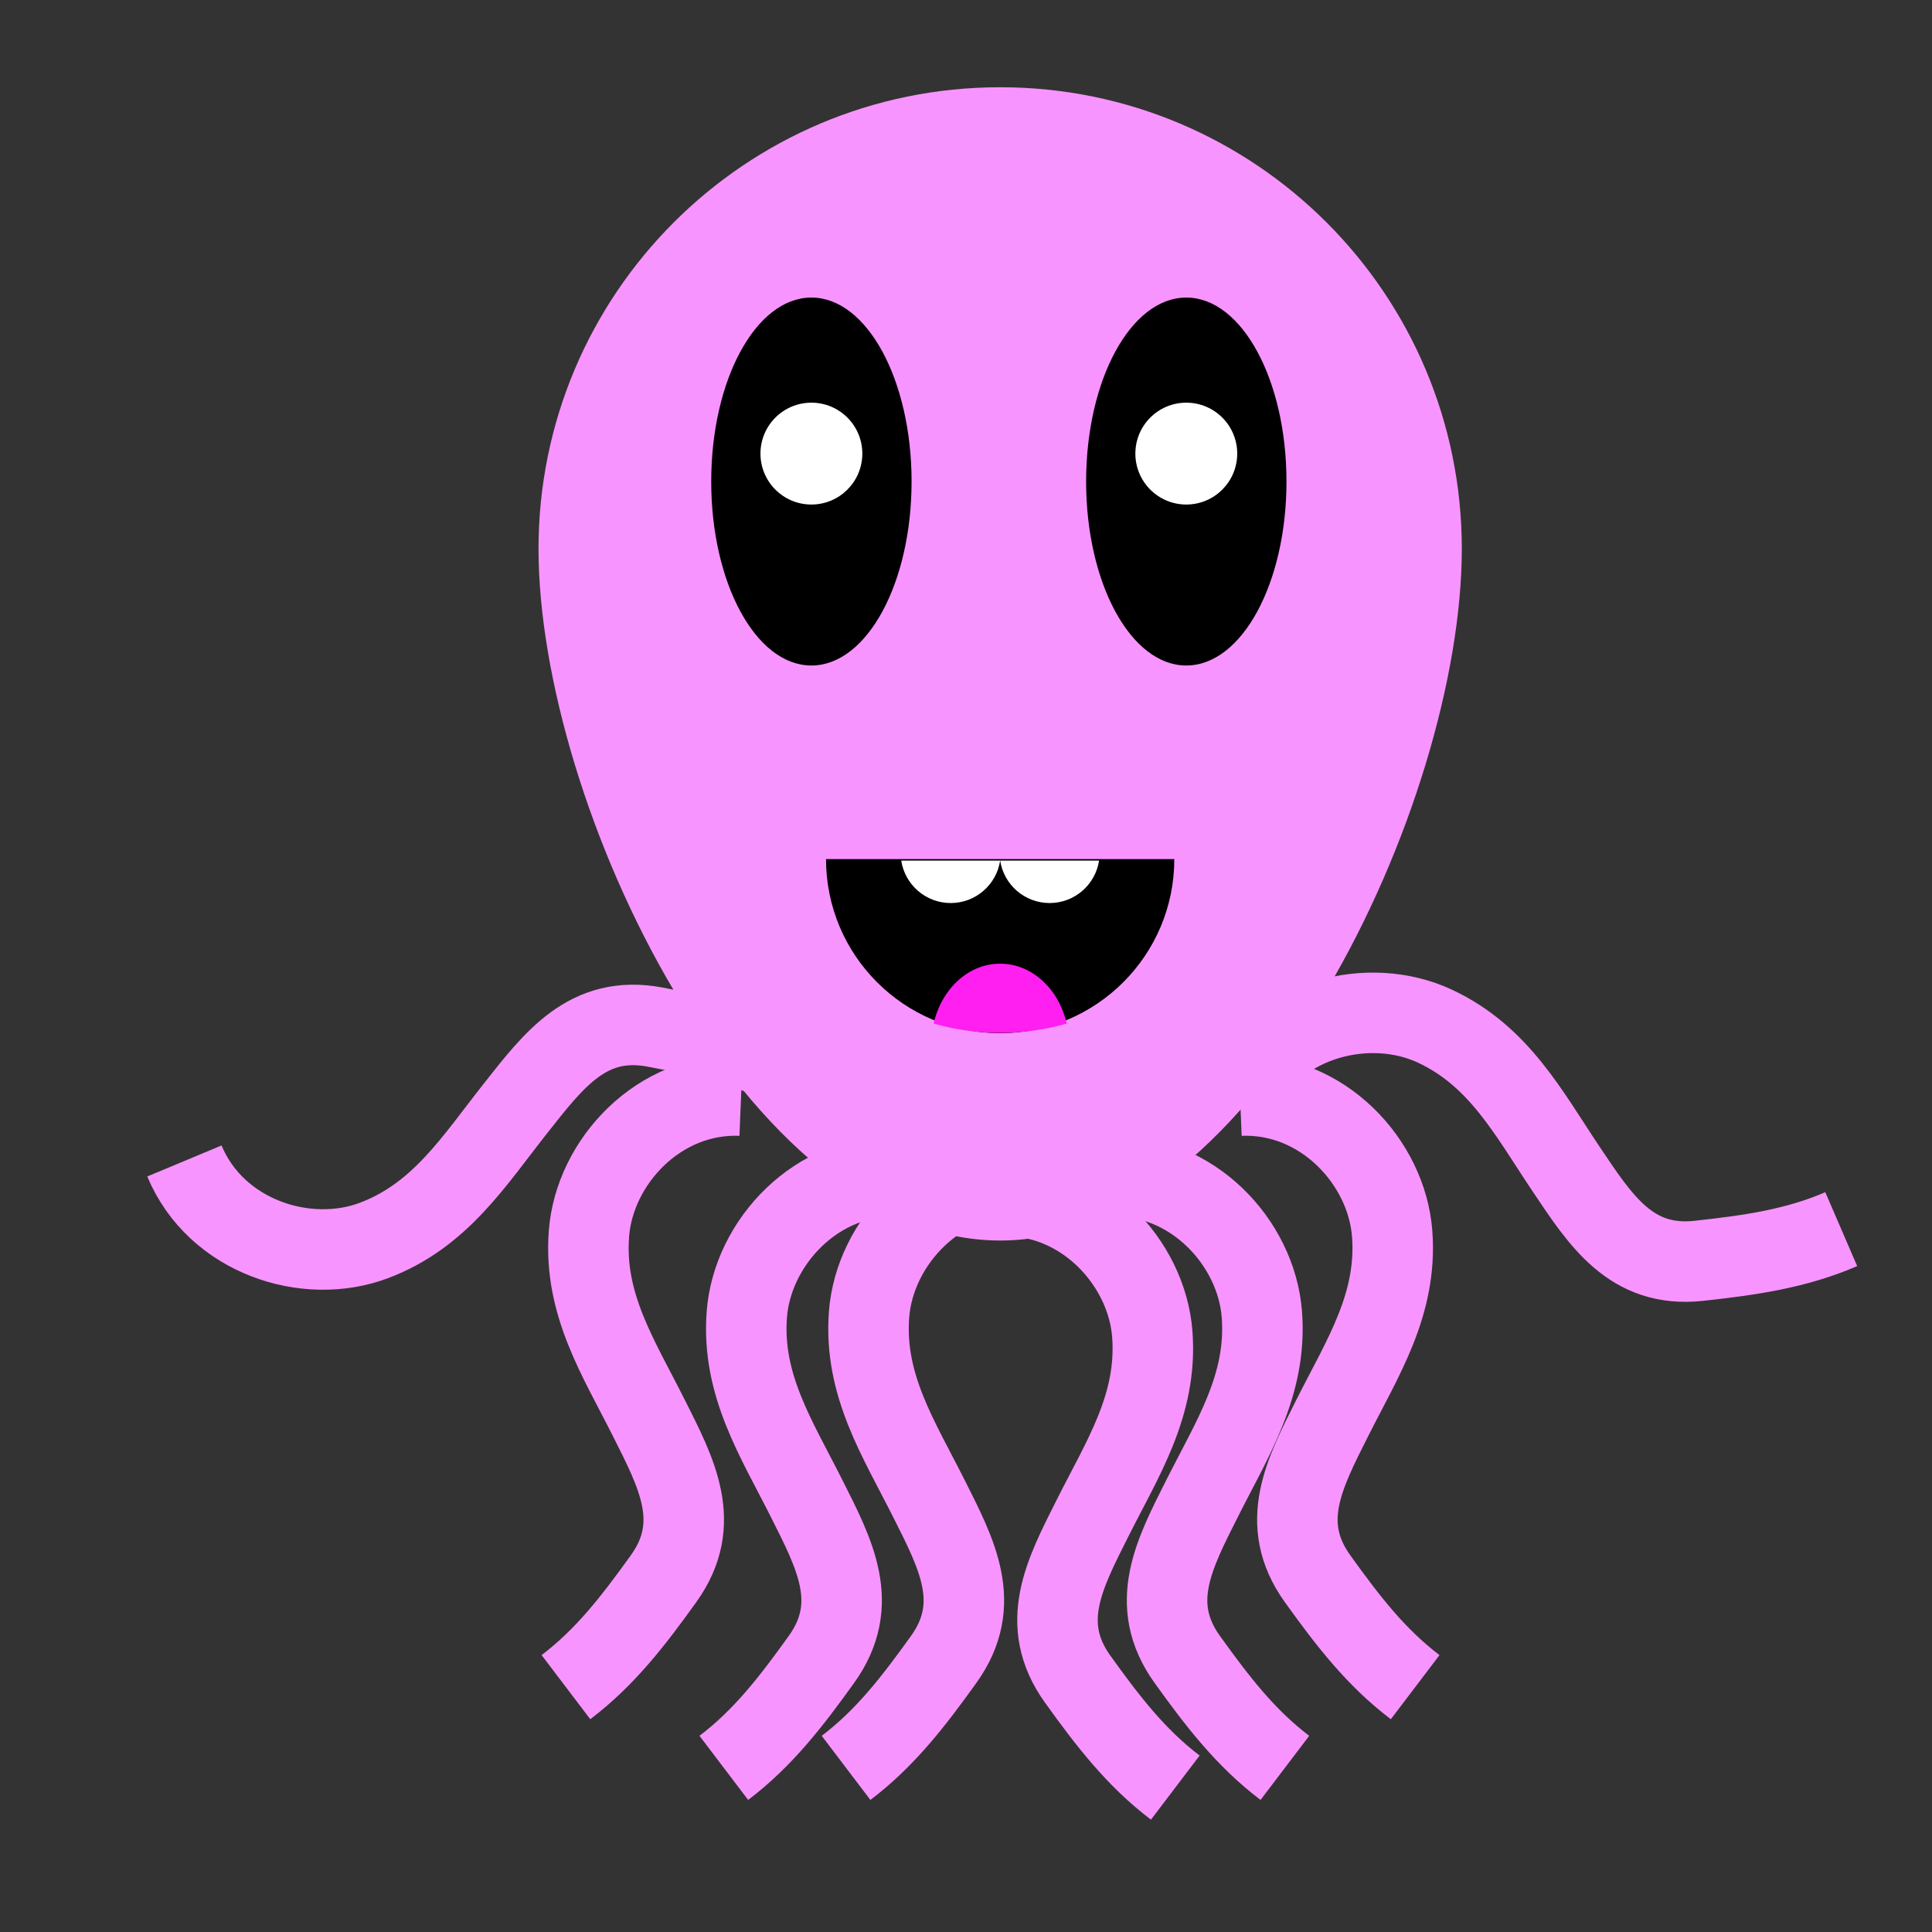
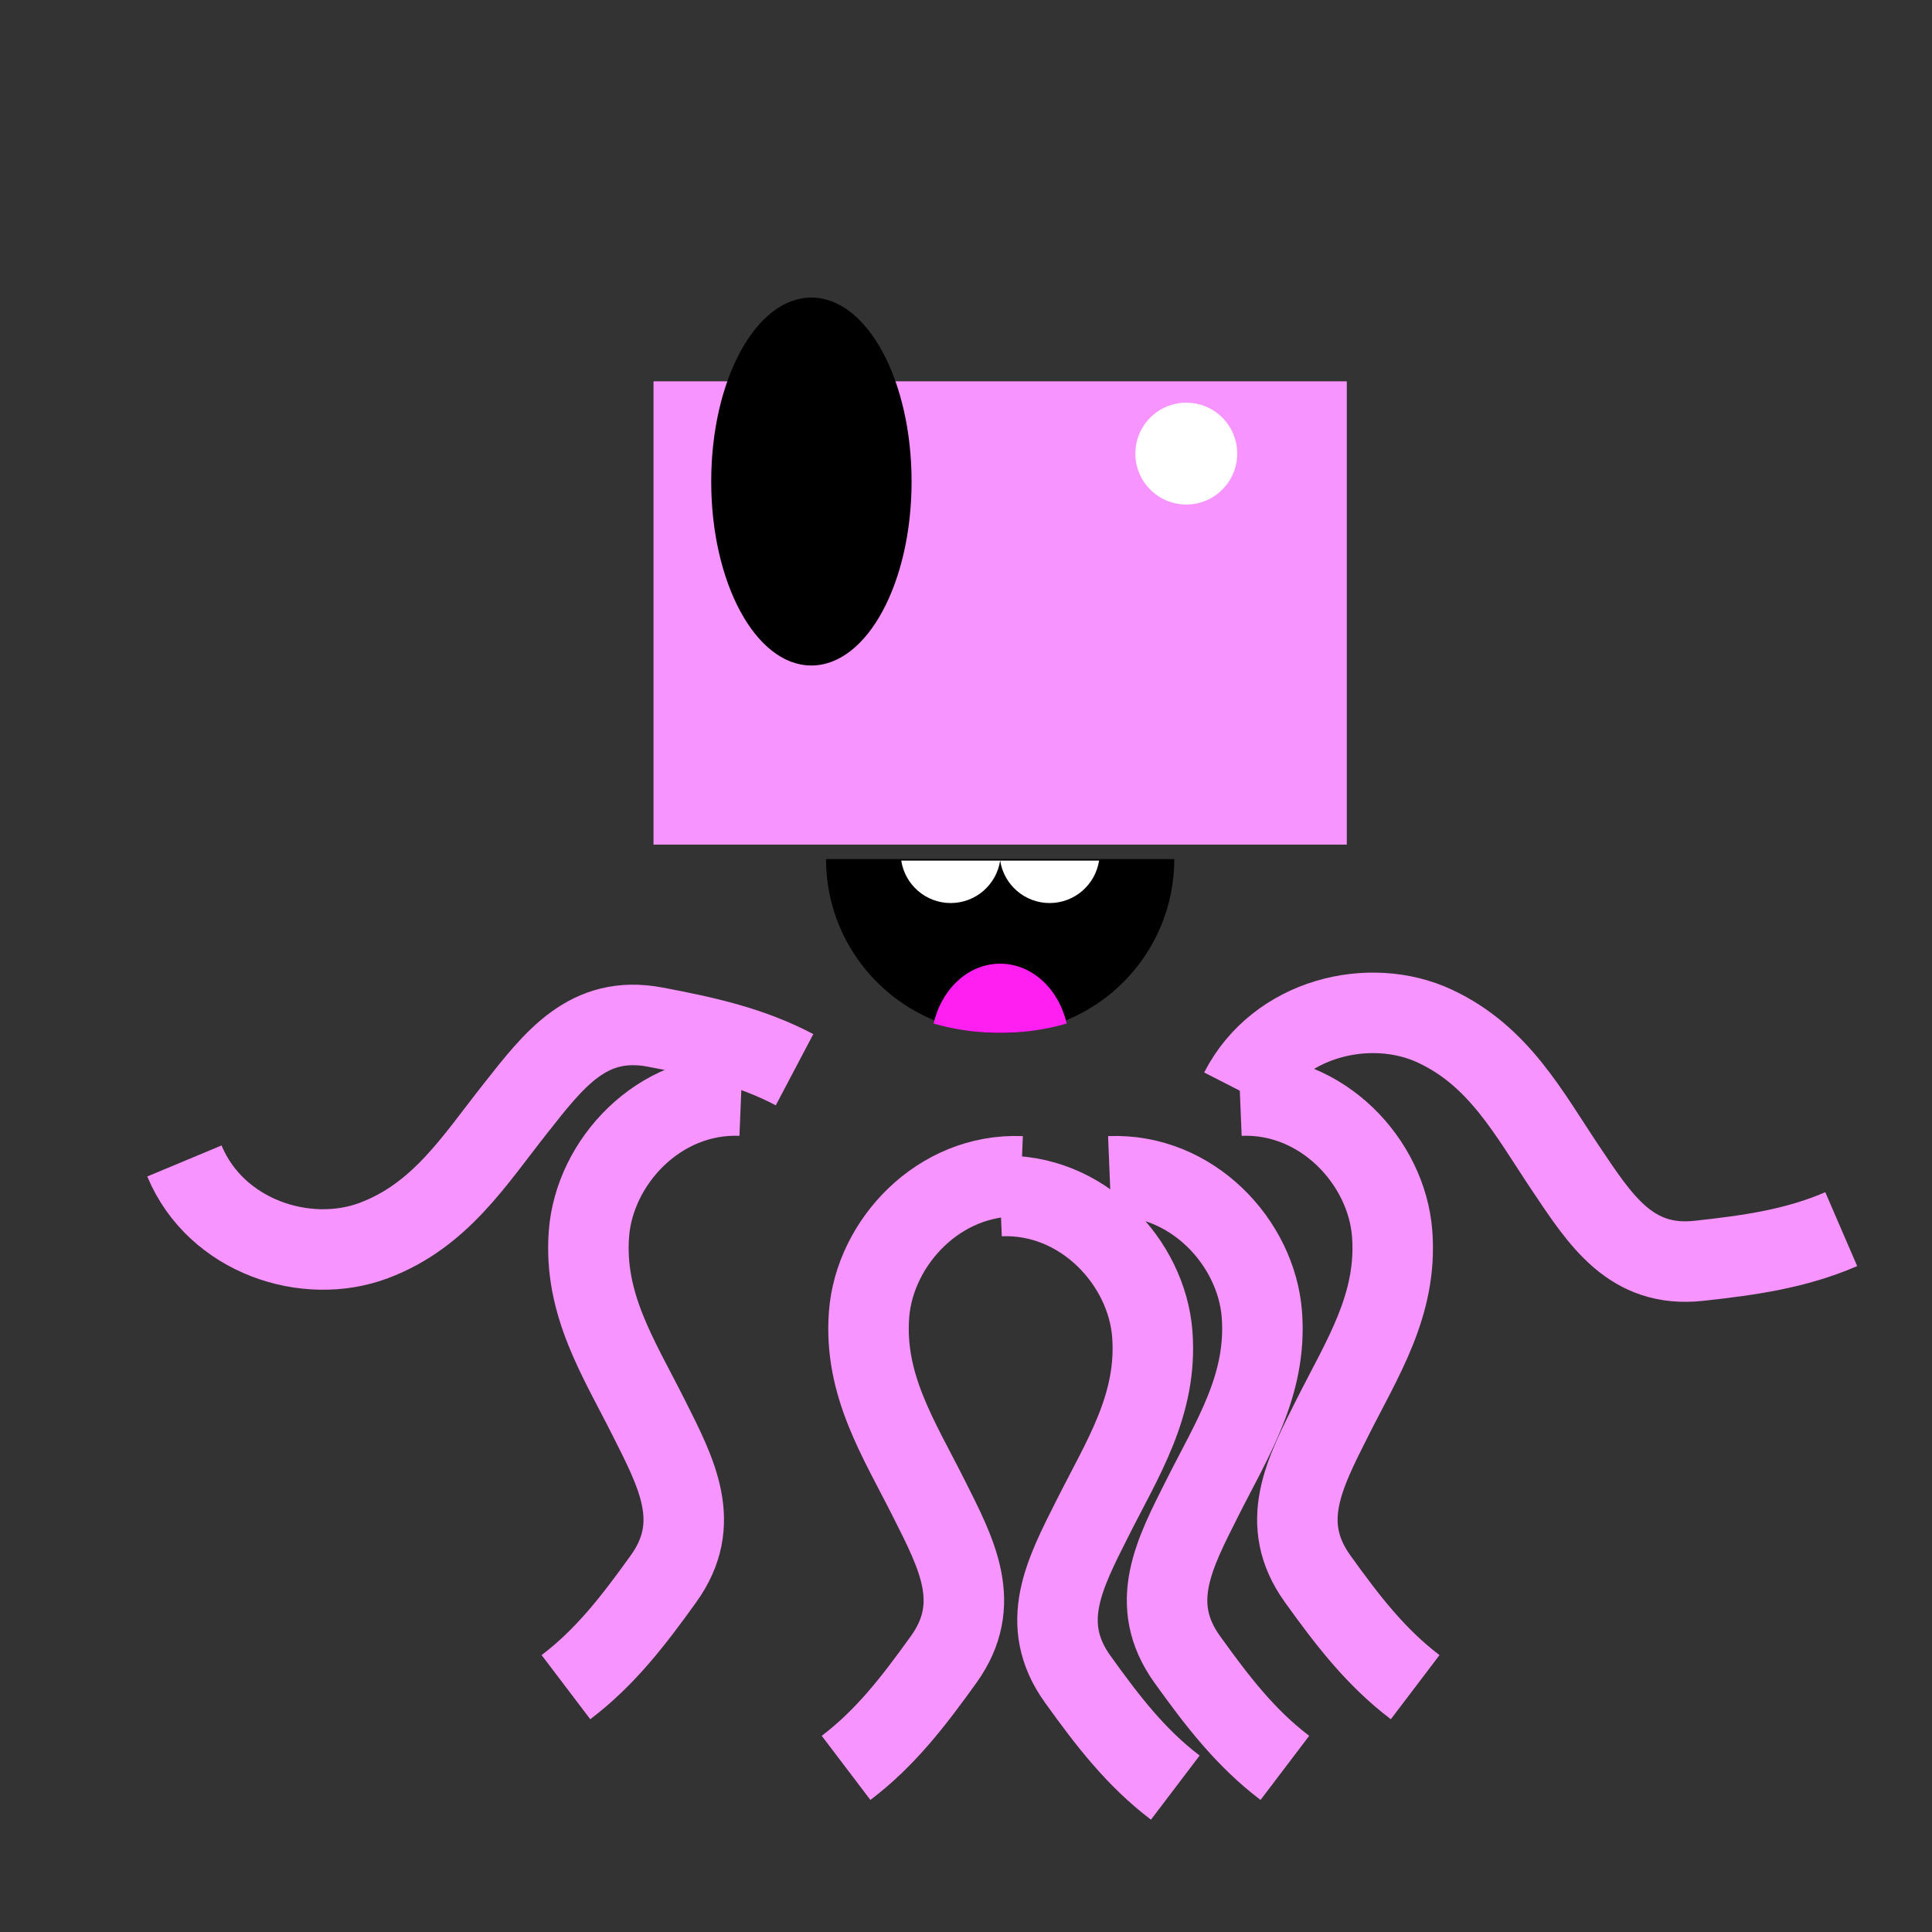
<svg xmlns="http://www.w3.org/2000/svg" width="600" height="600" viewBox="0 0 600 600">
  <rect x="0" y="0" width="600" height="600" fill="#333333" stroke="none" />
  <path fill="#F894FF" d="M202.955 118.422h215.307v143.877H202.955z" />
-   <path fill="#F894FF" d="M453.977 170.462c0 79.179-64.189 214.795-143.368 214.795-79.18 0-143.367-135.616-143.367-214.795 0-79.18 64.188-143.368 143.368-143.368s143.367 64.189 143.367 143.368z" />
-   <ellipse stroke="#000" cx="368.415" cy="149.544" rx="30.612" ry="56.633" />
  <circle fill="#FFF" cx="368.414" cy="140.871" r="15.816" />
  <ellipse stroke="#000" cx="251.986" cy="149.544" rx="30.612" ry="56.633" />
-   <circle fill="#FFF" cx="251.985" cy="140.871" r="15.816" />
  <path fill="none" stroke="#F894FF" stroke-width="25" d="M344.633 365.32c25.535-1.043 45.559 20.602 47.252 42.893 1.665 21.928-9.217 38.553-18.538 57.09-8.716 17.33-17.001 32.82-4.628 50.053 9.362 13.041 18.094 24.4 30.309 33.674" />
-   <path fill="none" stroke="#F894FF" stroke-width="25" d="M310.605 371.445c25.535-1.041 45.559 20.604 47.252 42.895 1.665 21.928-9.217 38.553-18.538 57.09-8.716 17.33-17.001 32.818-4.628 50.053 9.362 13.039 18.094 24.4 30.309 33.674M385.099 340.25c25.536-1.041 45.56 20.604 47.253 42.895 1.664 21.928-9.217 38.553-18.539 57.09-8.715 17.33-17.001 32.818-4.628 50.053 9.362 13.039 18.095 24.4 30.31 33.674M279.184 365.32c-25.535-1.043-45.559 20.602-47.252 42.893-1.665 21.928 9.217 38.553 18.538 57.09 8.716 17.33 17.001 32.82 4.628 50.053-9.362 13.041-18.094 24.4-30.309 33.674" />
+   <path fill="none" stroke="#F894FF" stroke-width="25" d="M310.605 371.445c25.535-1.041 45.559 20.604 47.252 42.895 1.665 21.928-9.217 38.553-18.538 57.09-8.716 17.33-17.001 32.818-4.628 50.053 9.362 13.039 18.094 24.4 30.309 33.674M385.099 340.25c25.536-1.041 45.56 20.604 47.253 42.895 1.664 21.928-9.217 38.553-18.539 57.09-8.715 17.33-17.001 32.818-4.628 50.053 9.362 13.039 18.095 24.4 30.31 33.674M279.184 365.32" />
  <path fill="none" stroke="#F894FF" stroke-width="25" d="M317.148 365.32c-25.536-1.043-45.559 20.602-47.252 42.893-1.665 21.928 9.217 38.553 18.538 57.09 8.716 17.33 17.001 32.82 4.628 50.053-9.362 13.041-18.094 24.4-30.309 33.674M230.153 340.25c-25.535-1.041-45.559 20.604-47.252 42.895-1.665 21.928 9.217 38.553 18.538 57.09 8.716 17.33 17.001 32.818 4.628 50.053-9.362 13.039-18.094 24.4-30.309 33.674" />
  <path fill="none" stroke="#F894FF" stroke-width="25" d="M57.266 360.551c9.847 23.584 37.926 32.582 58.844 24.697 20.577-7.758 31.046-24.646 43.906-40.93 12.023-15.223 22.561-29.277 43.408-25.346 15.775 2.973 29.761 6.086 43.328 13.236M385.099 338.758c11.646-22.748 40.341-29.539 60.582-20.053 19.913 9.33 29.04 26.98 40.597 44.213 10.805 16.109 20.22 30.939 41.309 28.641 15.959-1.742 30.146-3.758 44.226-9.834" />
  <path d="M310.609 320.875c29.869 0 54.082-24.213 54.082-54.082H256.528c0 29.869 24.213 54.082 54.081 54.082z" />
  <path fill="#FFF" d="M279.888 267.262c1.147 7.464 7.577 13.185 15.361 13.185 7.785 0 14.213-5.721 15.361-13.185h-30.722z" />
  <path fill="#FFF" d="M310.609 267.262c1.147 7.464 7.577 13.185 15.361 13.185 7.783 0 14.213-5.721 15.36-13.185h-30.721z" />
  <path fill="#FF1FF0" d="M310.609 299.283c-9.913 0-18.214 7.891-20.659 18.586a74.468 74.468 0 0020.659 2.902c7.168 0 14.1-1.012 20.658-2.902-2.443-10.695-10.746-18.586-20.658-18.586z" />
</svg>